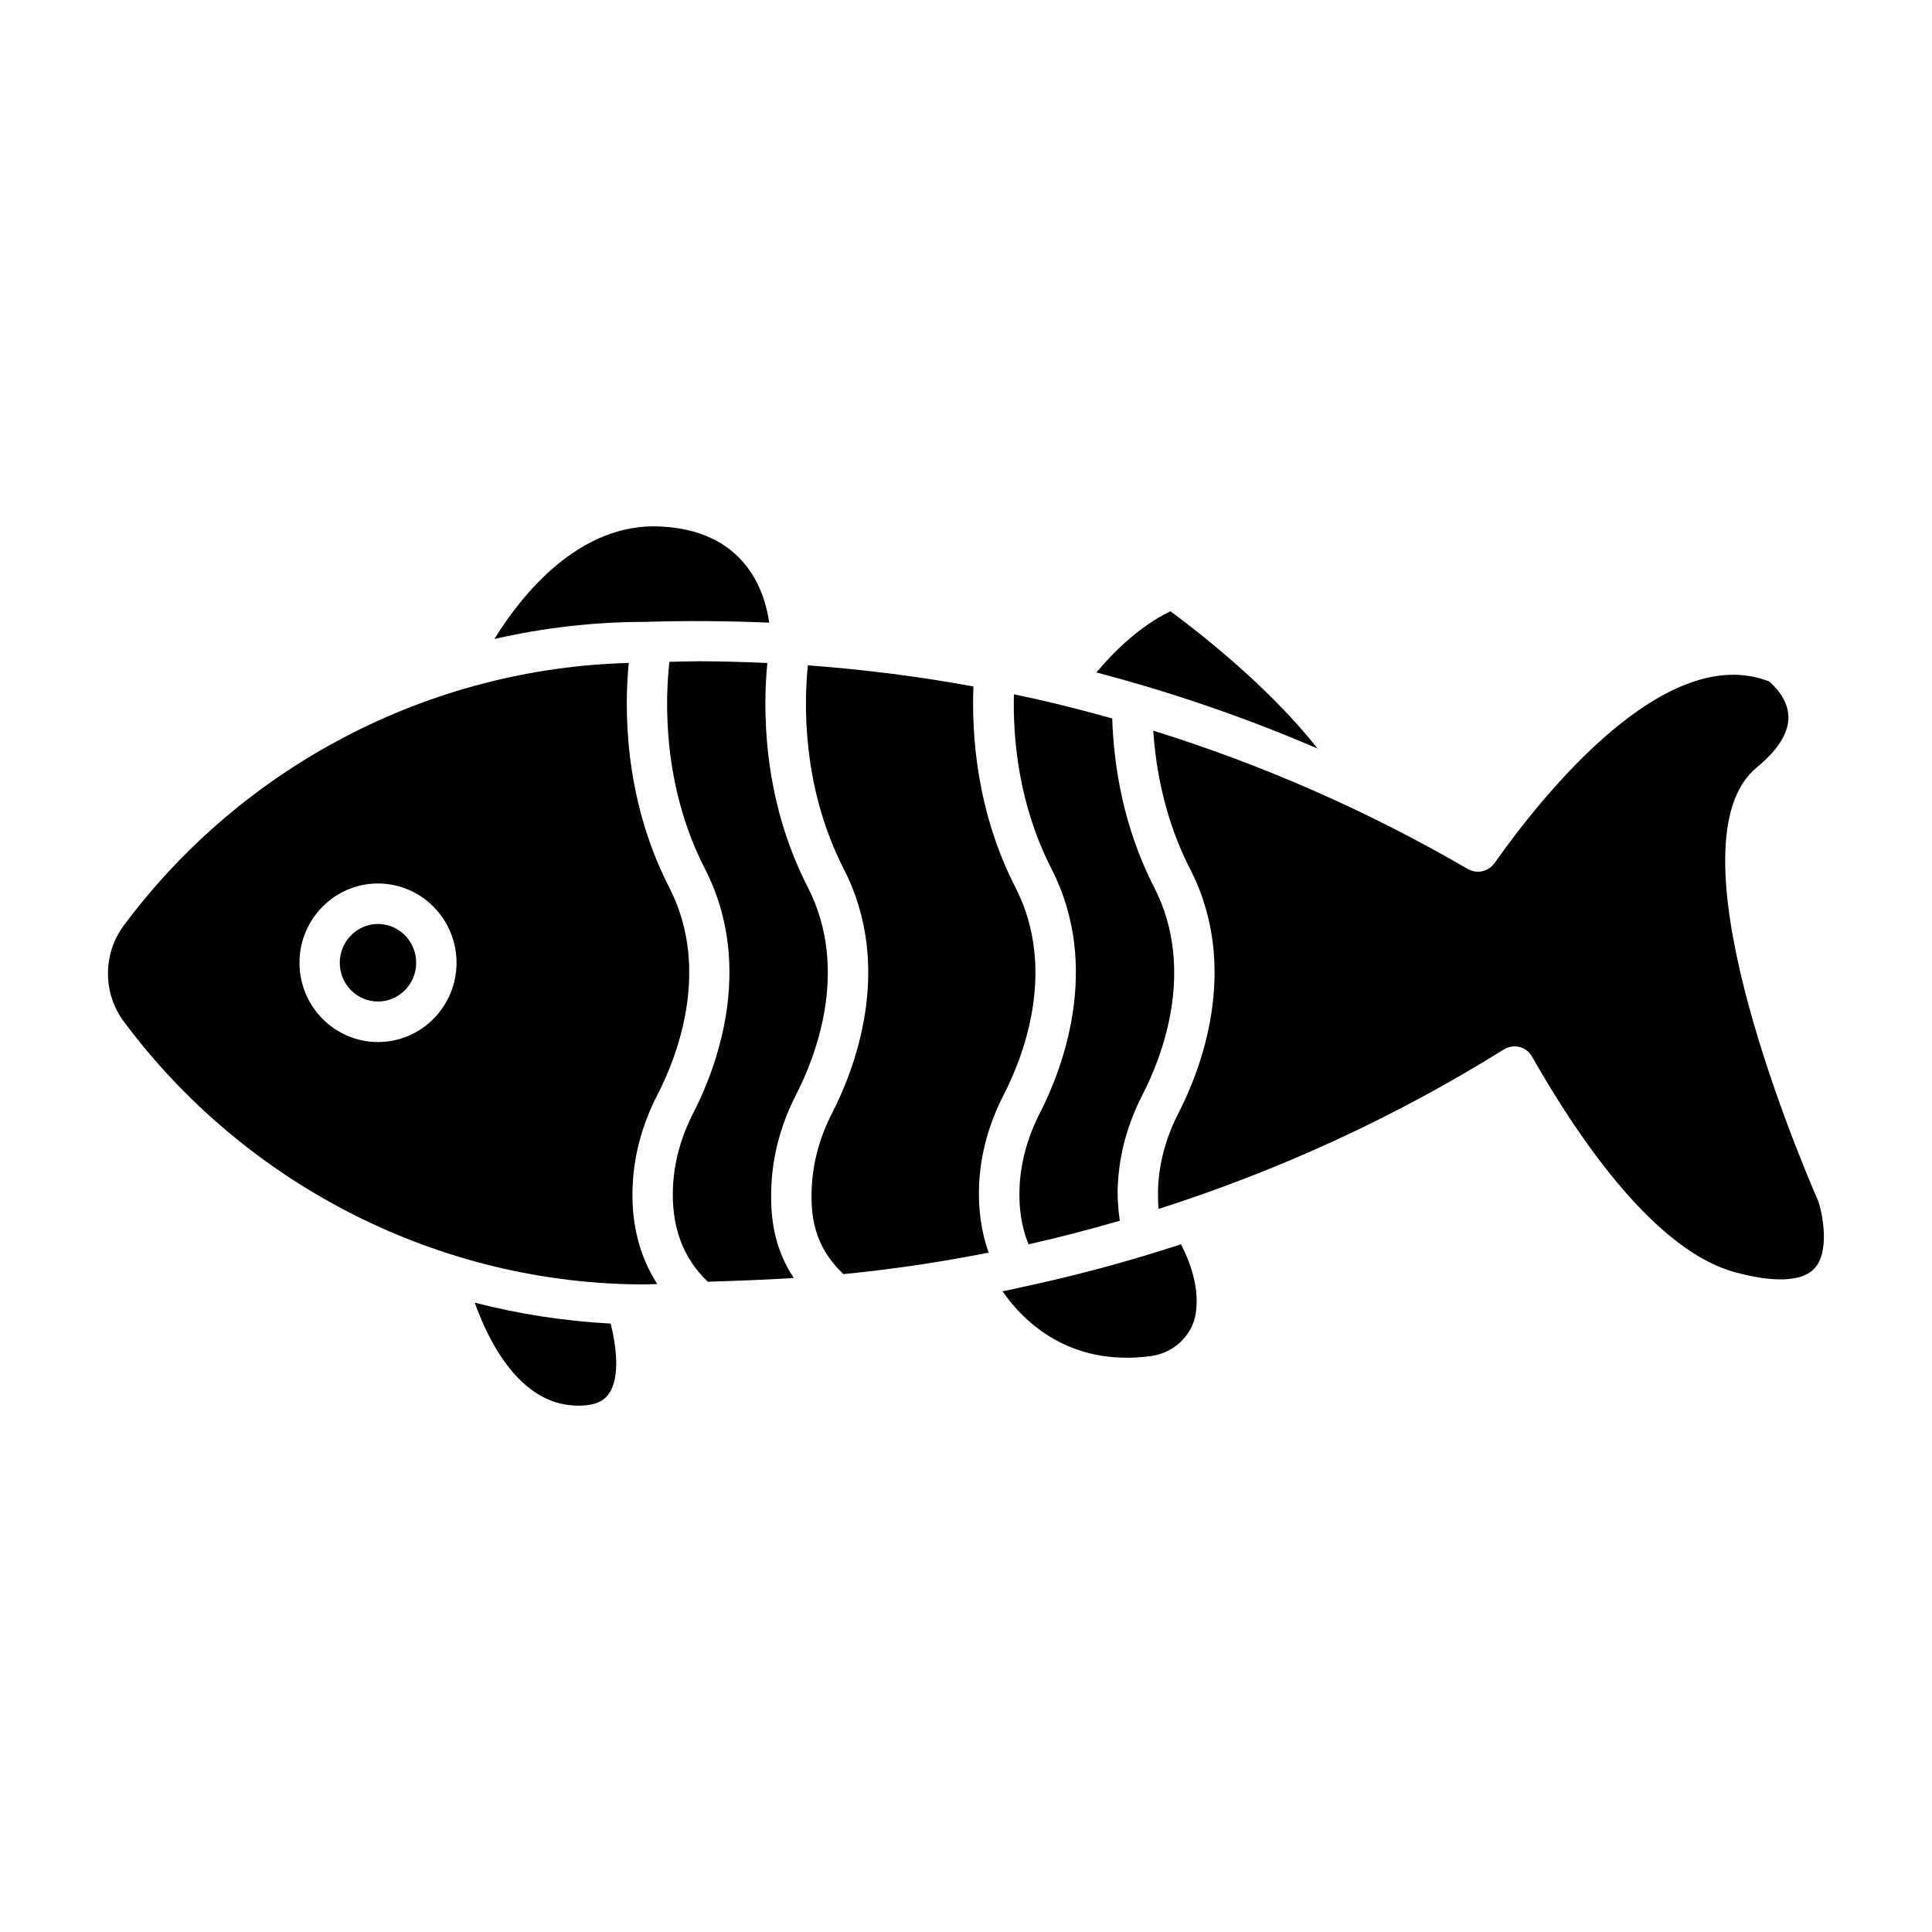
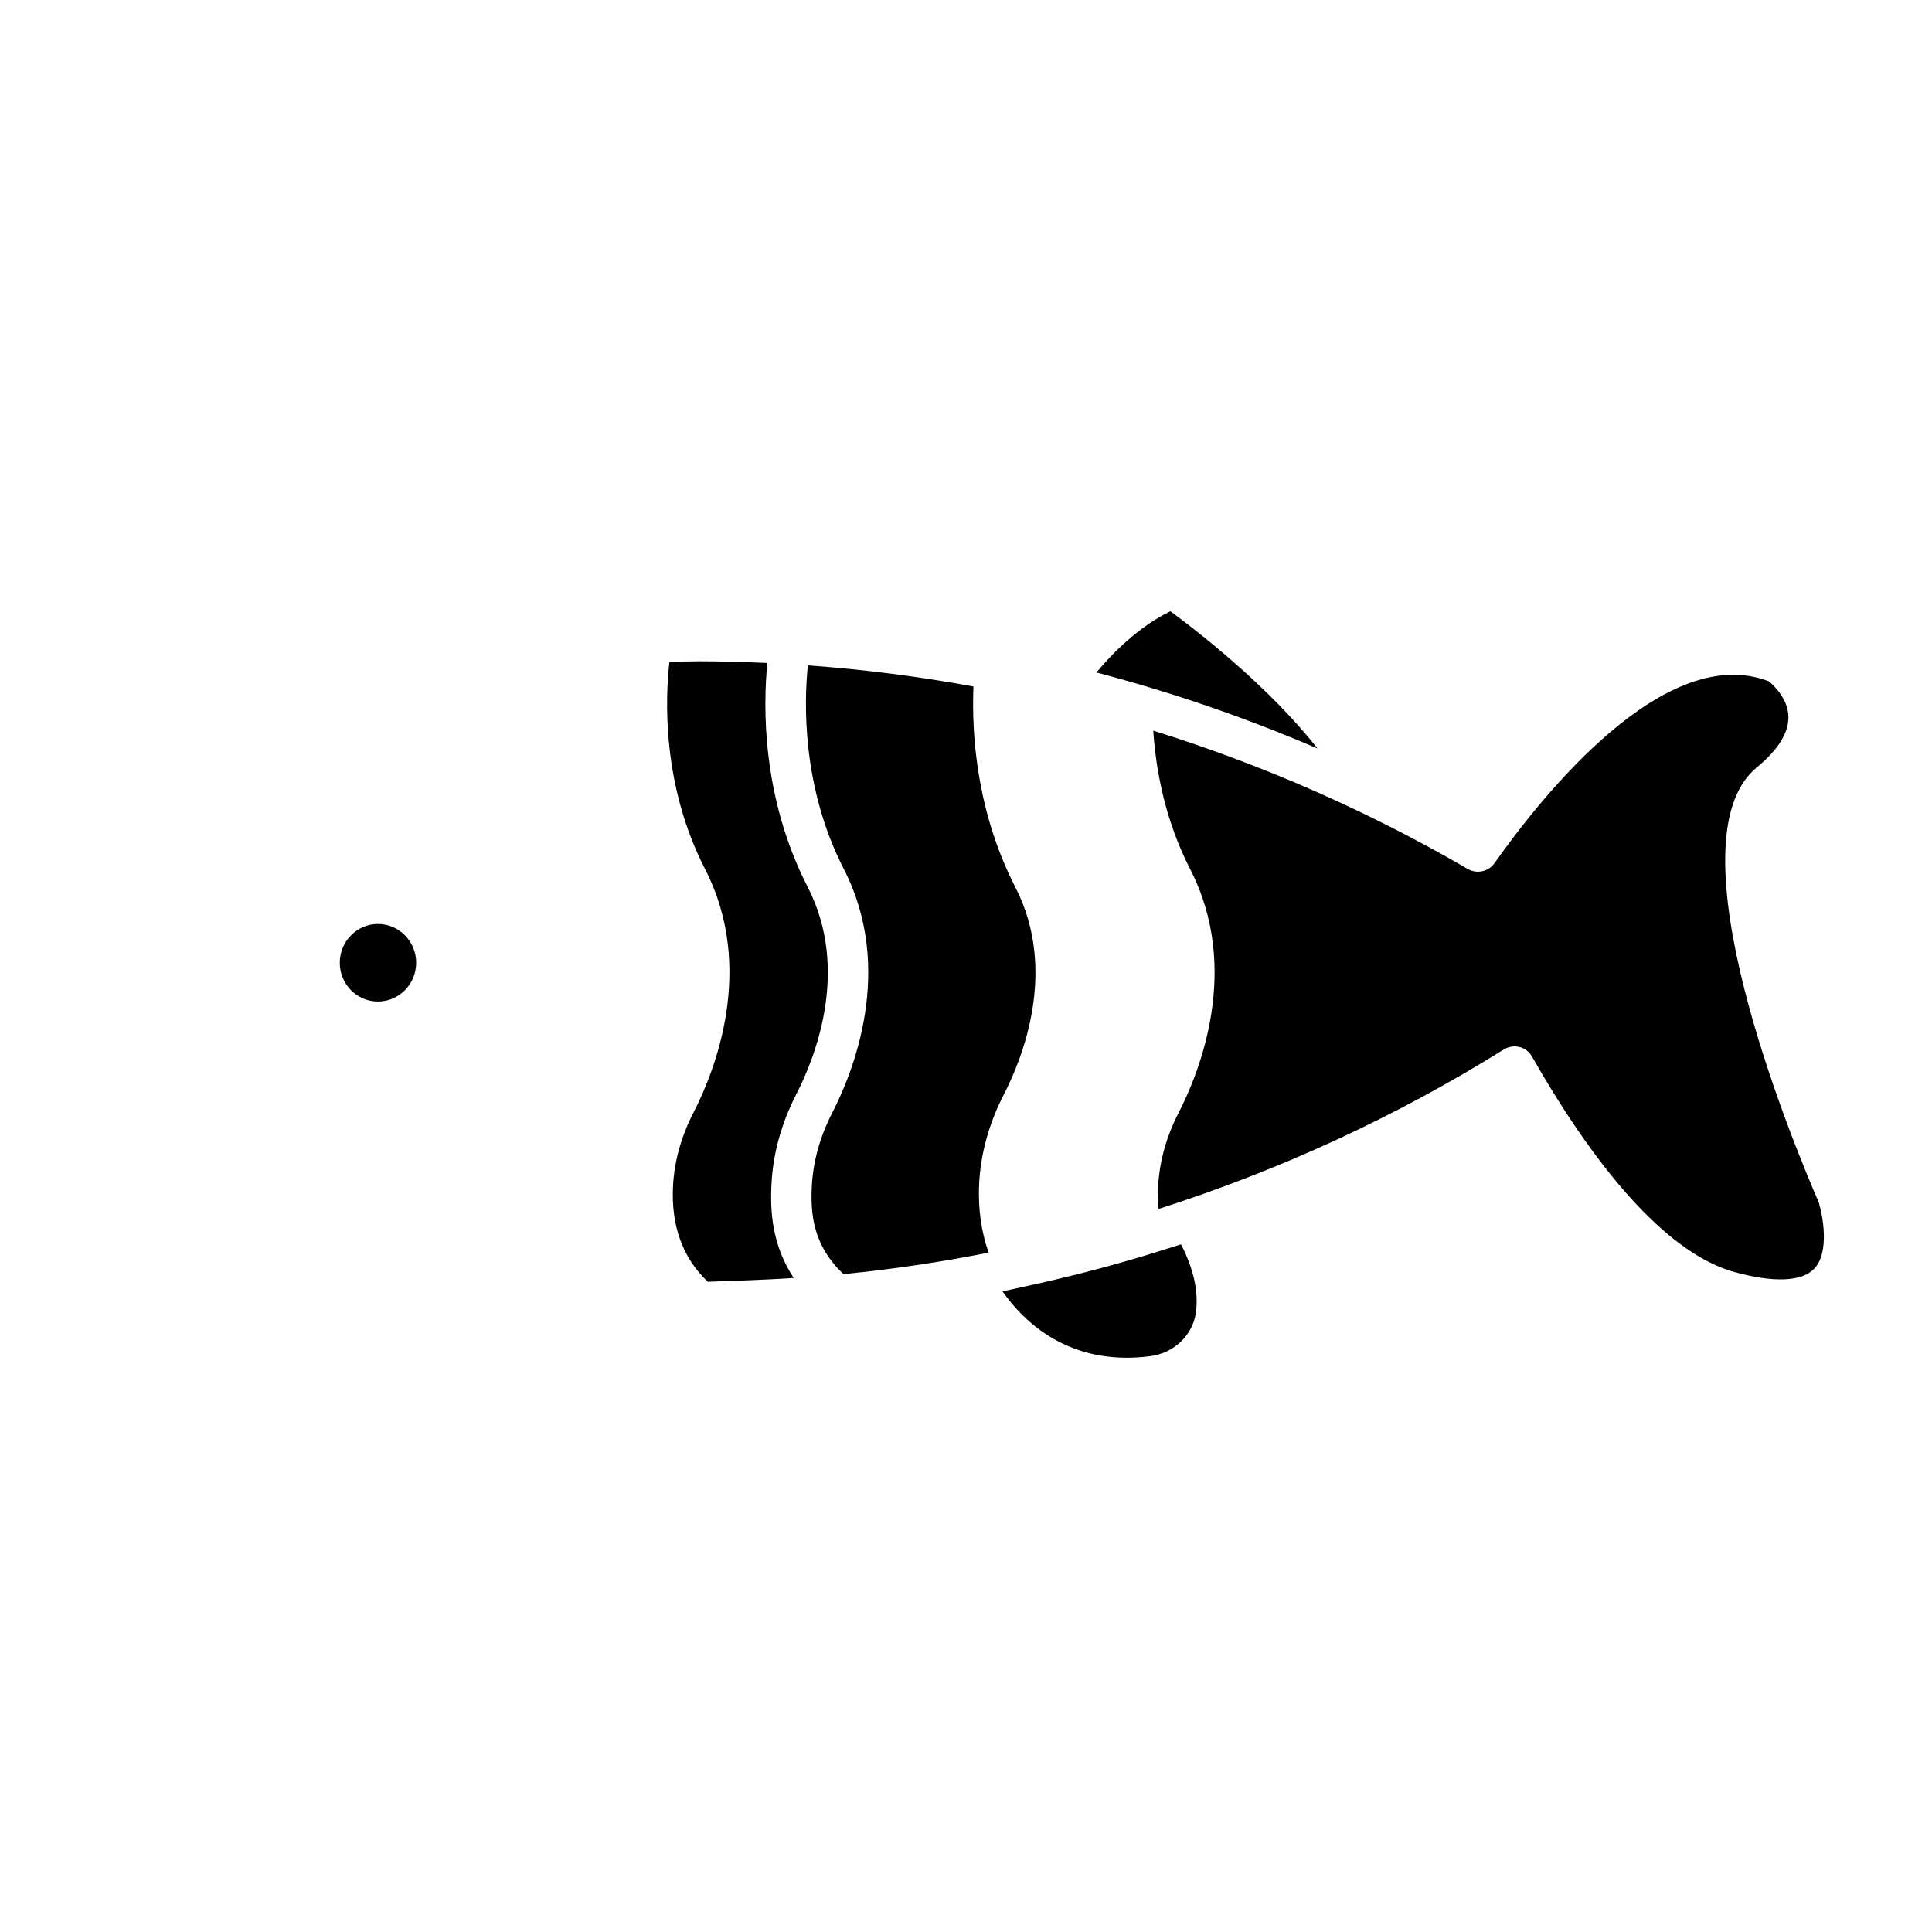
<svg xmlns="http://www.w3.org/2000/svg" fill="#000000" width="800px" height="800px" version="1.1" viewBox="144 144 512 512">
  <g>
-     <path d="m347.86 309.01c-1.258-8.715-6.602-24.484-28.969-25.492-21.211-0.957-36.324 17.633-43.883 29.824 13-2.973 26.348-4.535 39.852-4.535 11.031-0.352 22.066-0.25 33 0.203z" />
-     <path d="m269.81 489.22c3.727 10.43 11.891 26.602 26.398 27.258 6.699 0.352 8.465-2.215 9.07-3.023 3.273-4.484 1.914-13.301 0.555-18.691-12.242-0.656-24.281-2.519-36.023-5.543z" />
    <path d="m454.16 305.99c-8.414 4.082-15.367 11.133-19.598 16.223 19.949 5.238 39.5 11.941 58.594 20.152-12.949-16.527-32.242-31.438-38.996-36.375z" />
-     <path d="m419.65 438.84c-3.273 6.348-5.09 12.898-5.441 19.445-0.301 5.742 0.504 10.934 2.367 15.469 8.113-1.812 16.172-3.93 24.184-6.246-0.453-3.176-0.707-6.398-0.504-9.773 0.402-8.062 2.621-16.07 6.602-23.781 4.684-9.117 14.359-32.648 3.023-54.766-8.363-16.273-10.73-32.695-11.133-44.789-8.613-2.418-17.281-4.586-26.047-6.398-0.301 11.539 1.16 29.07 9.977 46.301 13.547 26.5 2.363 53.957-3.027 64.539z" />
-     <path d="m244.17 388.86c-5.594 0-10.125 4.637-10.125 10.277 0 5.691 4.535 10.277 10.125 10.277 5.594 0 10.125-4.637 10.125-10.277s-4.535-10.277-10.125-10.277z" />
+     <path d="m244.17 388.86c-5.594 0-10.125 4.637-10.125 10.277 0 5.691 4.535 10.277 10.125 10.277 5.594 0 10.125-4.637 10.125-10.277s-4.535-10.277-10.125-10.277" />
    <path d="m448.41 476.43c-0.102 0.051-0.152 0.102-0.25 0.102-0.051 0-0.152 0-0.203 0.051-10.832 3.273-21.816 6.098-32.898 8.465-0.152 0.051-0.301 0.051-0.402 0.102-1.664 0.352-3.324 0.754-4.988 1.059 5.391 7.758 17.531 20.051 39.246 17.18 6.195-0.805 11.133-5.543 11.992-11.438 0.805-5.594-0.605-11.738-3.93-18.188-2.871 0.906-5.695 1.812-8.566 2.668z" />
    <path d="m403.48 457.73c0.402-8.062 2.621-16.07 6.602-23.781 4.684-9.117 14.359-32.648 3.023-54.766-10.328-20.152-11.637-40.559-11.133-53.254-14.508-2.672-29.172-4.535-43.883-5.594-1.008 9.824-1.613 32.242 9.523 53.957 13.602 26.5 2.418 53.957-3.023 64.539-3.273 6.348-5.09 12.898-5.441 19.445-0.402 7.758 0.453 15.871 8.363 23.375 12.949-1.258 25.746-3.176 38.492-5.691-1.973-5.535-2.828-11.629-2.523-18.23z" />
    <path d="m625.96 462.57c-7.106-16.375-39.902-95.773-16.426-115.17 5.691-4.684 8.516-9.219 8.414-13.504-0.102-4.684-3.879-8.262-5.141-9.32-27.508-10.68-59.953 30.078-72.75 48.164-1.613 2.266-4.637 2.922-7.055 1.562-26.5-15.418-54.461-27.66-83.379-36.676 0.707 10.43 3.074 23.629 9.773 36.676 13.602 26.5 2.418 53.957-3.023 64.539-3.273 6.348-5.09 12.898-5.441 19.445-0.102 2.117-0.051 4.133 0.102 6.098 31.992-10.227 62.773-24.336 91.492-42.27 1.258-0.754 2.719-1.008 4.133-0.656 1.41 0.352 2.621 1.258 3.324 2.519 18.641 32.746 37.129 52.496 53.504 57.082 10.48 2.922 18.035 2.621 21.262-0.805 4.234-4.383 2.269-14.258 1.211-17.684z" />
    <path d="m355.06 433.91c4.684-9.117 14.359-32.648 3.023-54.766-12.293-23.93-11.84-48.113-10.73-59.449-5.945-0.25-11.941-0.453-17.938-0.453-2.672 0-5.34 0.102-8.012 0.152-1.059 9.27-2.117 32.445 9.422 54.863 13.602 26.5 2.418 53.957-3.023 64.539-3.273 6.348-5.09 12.898-5.441 19.445-0.555 10.629 2.57 19.145 9.219 25.441l11.082-0.402c3.879-0.152 7.809-0.352 11.688-0.605-5.742-8.664-6.297-17.633-5.894-24.988 0.41-8.008 2.625-16.02 6.606-23.777z" />
-     <path d="m321.36 379.19c-12.293-23.98-11.84-48.164-10.73-59.5-52.598 1.359-102.27 27.105-133.86 69.625-5.543 7.457-5.543 17.887 0 25.34 32.445 43.68 84.035 69.727 138.04 69.727l3.375-0.102c-4.785-7.406-7.055-16.375-6.5-26.5 0.402-8.062 2.621-16.07 6.602-23.781 4.734-9.164 14.41-32.742 3.074-54.809zm-77.184 40.961c-11.488 0-20.809-9.422-20.809-21.008 0-11.586 9.32-21.008 20.809-21.008s20.809 9.422 20.809 21.008c-0.004 11.586-9.324 21.008-20.809 21.008z" />
  </g>
</svg>